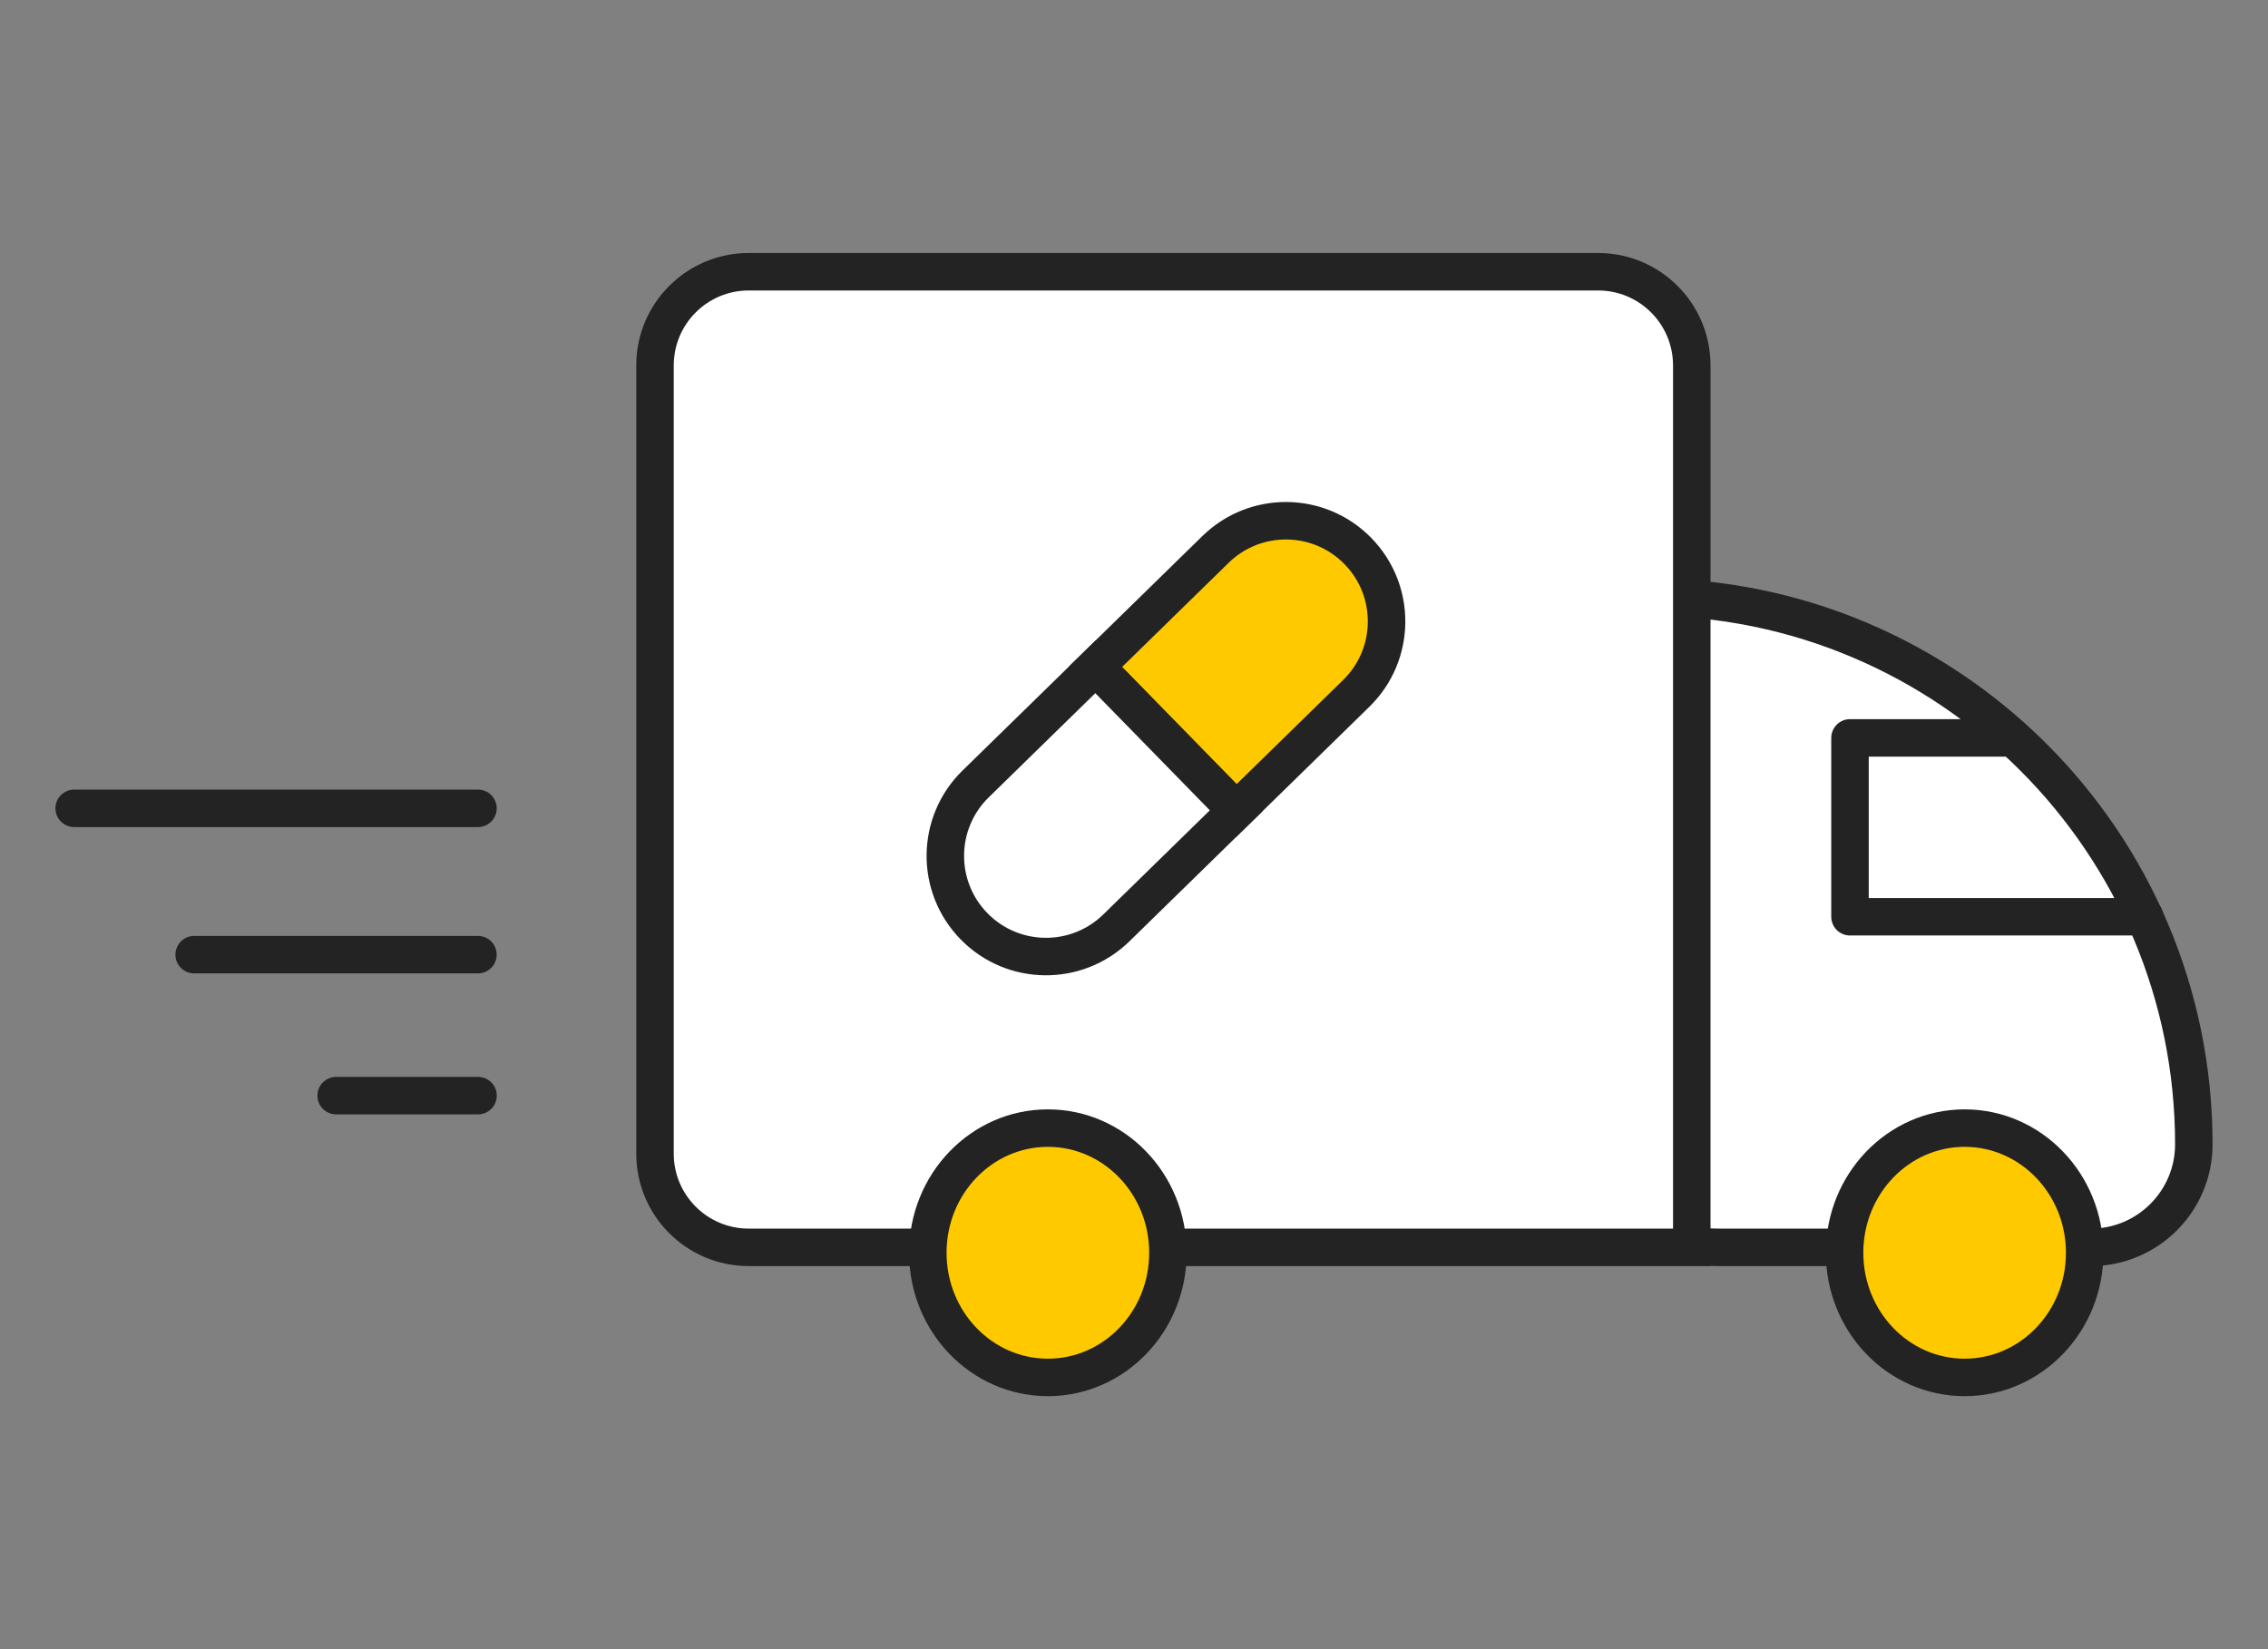
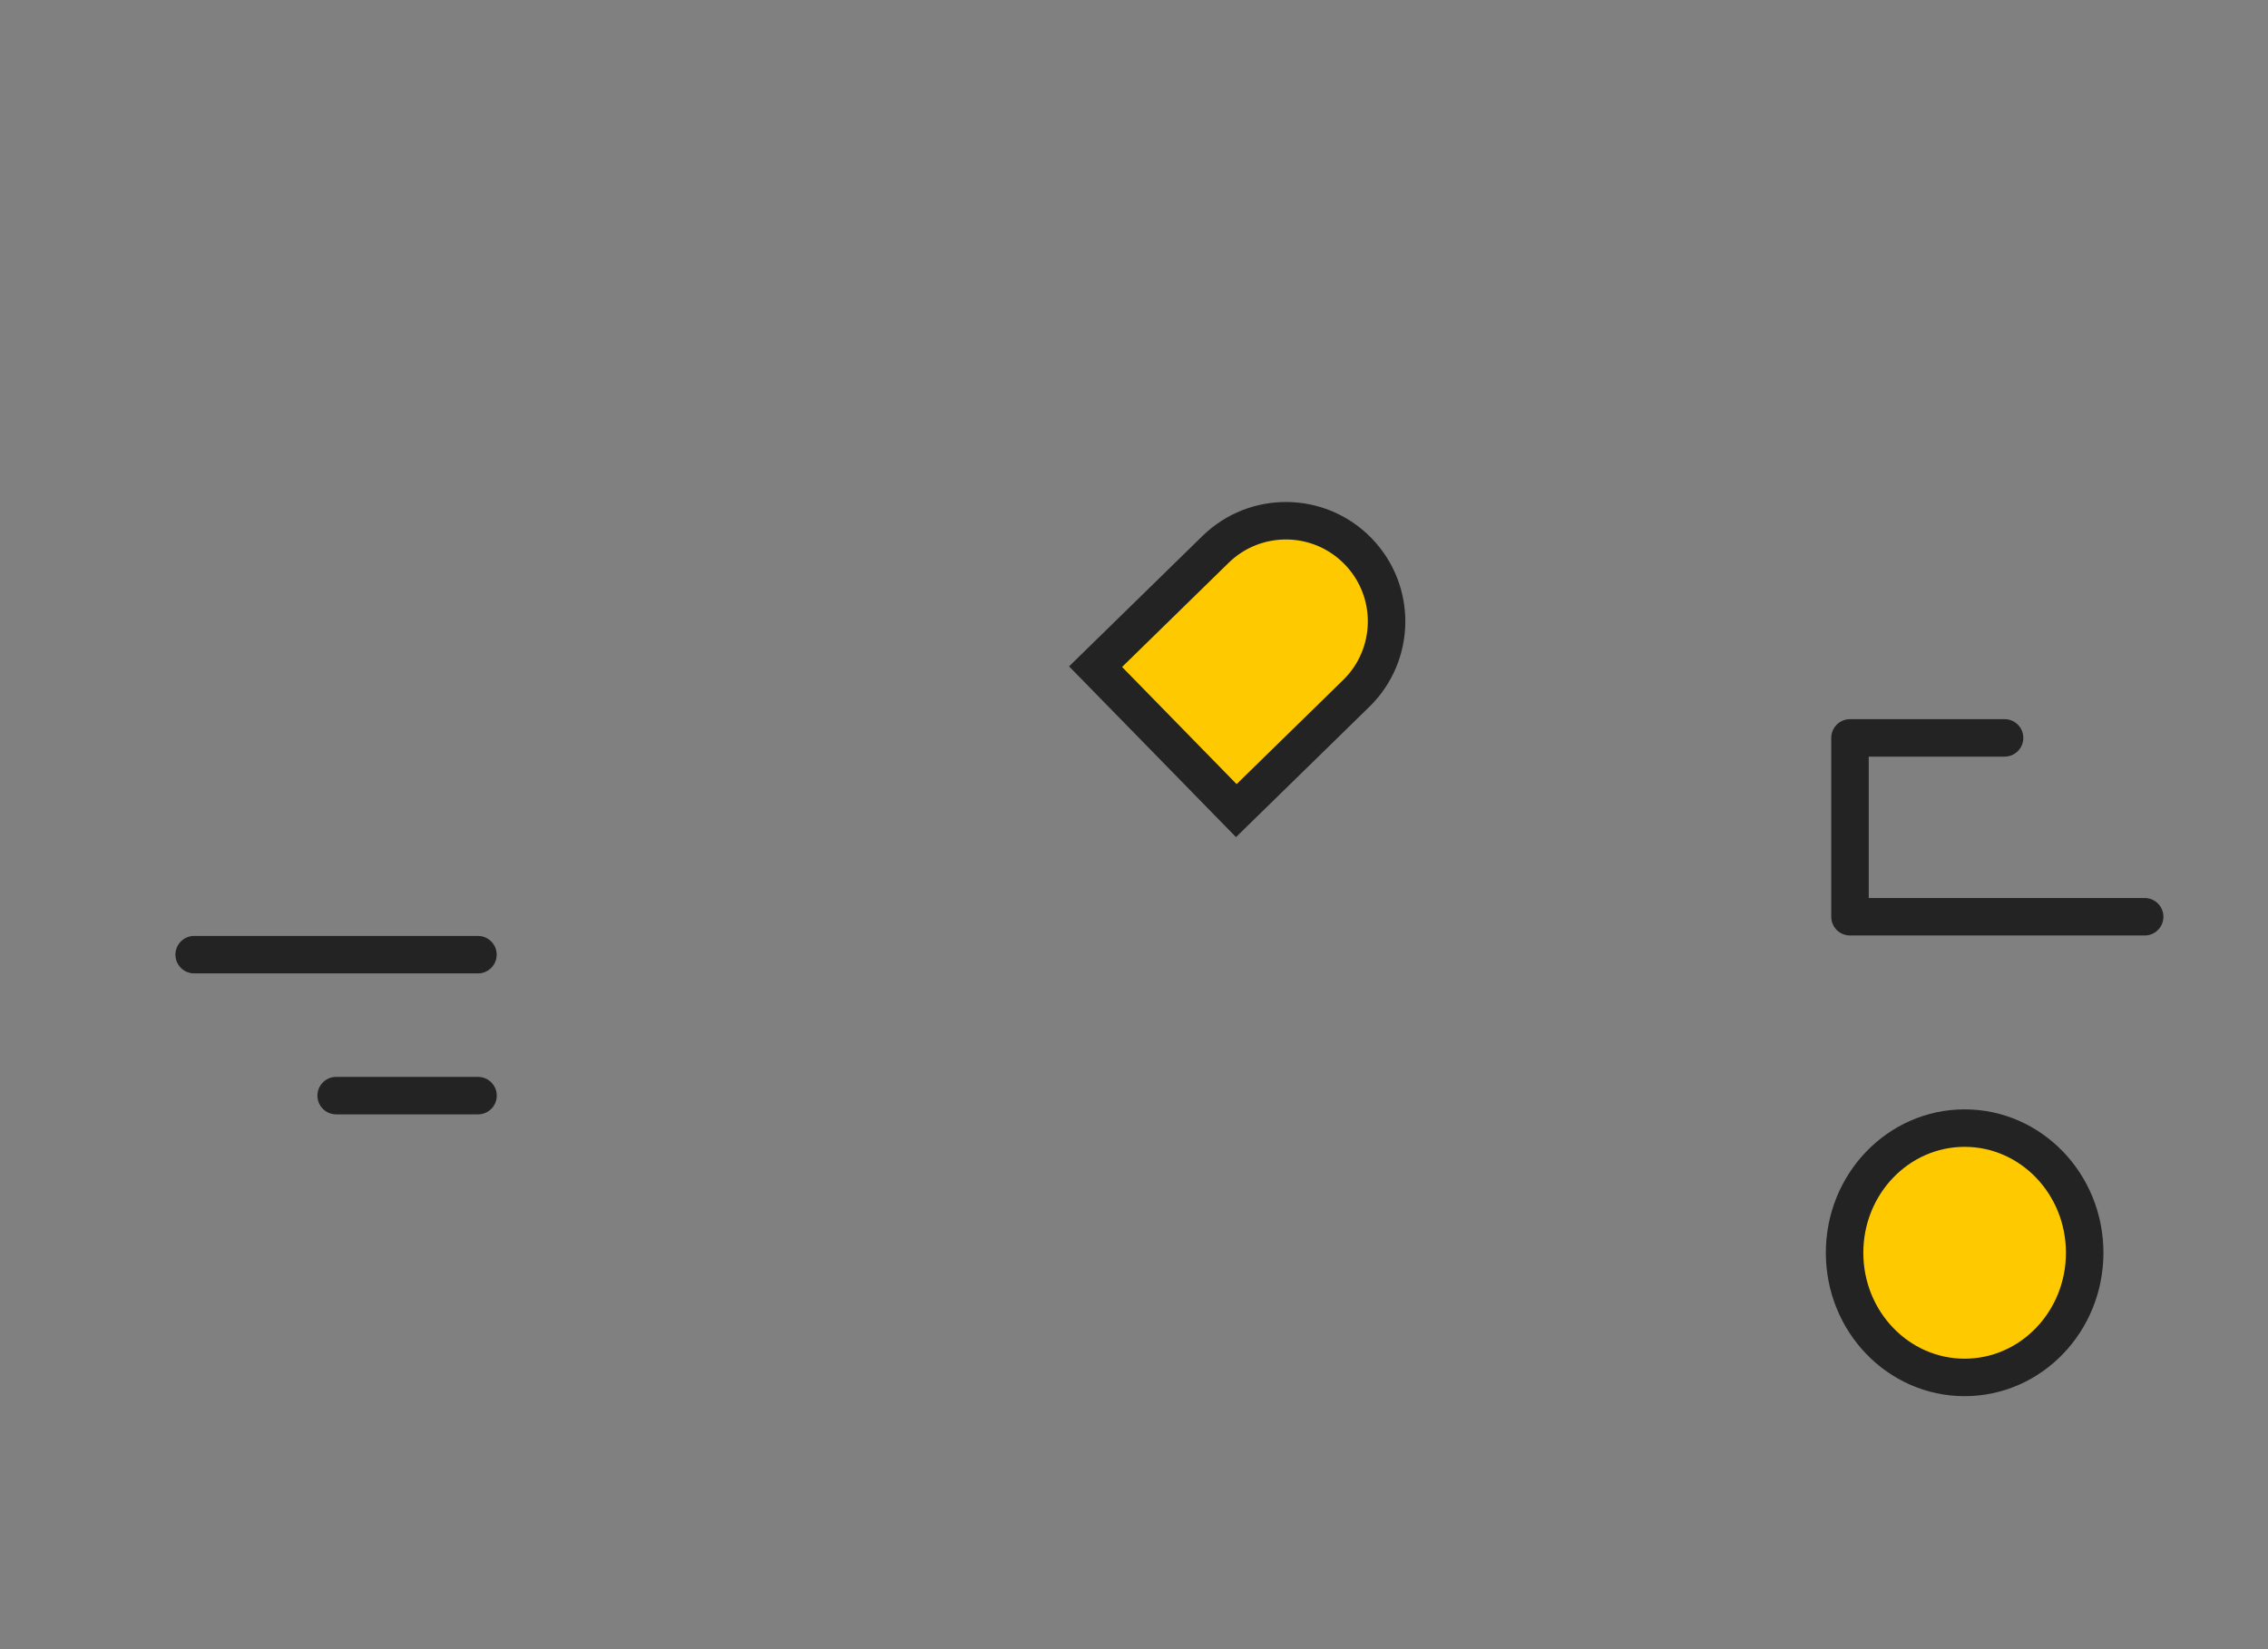
<svg xmlns="http://www.w3.org/2000/svg" width="121" height="88" viewBox="0 0 121 88" fill="none">
  <rect x="0" y="0" width="121" height="88" fill="#808080" stroke="none" />
-   <path d="M74.539 41.031C74.539 35.962 78.648 31.854 83.716 31.854H87.839C103.968 31.854 117.043 44.929 117.043 61.058C117.043 64.097 114.579 66.56 111.541 66.56H91.892C82.308 66.56 74.539 58.791 74.539 49.207V41.031Z" fill="white" stroke="#232323" stroke-width="2" />
  <ellipse cx="104.815" cy="66.848" rx="6.405" ry="6.652" fill="#FFC900" stroke="#232323" stroke-width="2" />
  <path d="M106.946 39.374H98.699V48.918H114.42" stroke="#232323" stroke-width="2" stroke-linecap="round" stroke-linejoin="round" />
-   <path d="M34.945 19.5C34.945 16.739 37.184 14.5 39.945 14.5H85.258C88.02 14.5 90.258 16.739 90.258 19.5V66.559H39.945C37.184 66.559 34.945 64.321 34.945 61.559V19.5Z" fill="white" stroke="#232323" stroke-width="2" />
  <path d="M72.445 29.404C74.518 31.524 74.48 34.925 72.359 36.998L65.958 43.255L58.45 35.574L64.85 29.317C66.972 27.244 70.372 27.282 72.445 29.404Z" fill="#FFC900" stroke="#232323" stroke-width="2" />
-   <path d="M51.965 49.426C54.038 51.547 57.438 51.585 59.559 49.512L65.96 43.255L58.452 35.574L52.051 41.831C49.93 43.905 49.891 47.305 51.965 49.426Z" fill="white" stroke="#232323" stroke-width="2" />
-   <ellipse cx="55.905" cy="66.848" rx="6.405" ry="6.652" fill="#FFC900" stroke="#232323" stroke-width="2" />
-   <path d="M3.957 43.133H25.5" stroke="#232323" stroke-width="2" stroke-linecap="round" />
  <path d="M10.359 50.941L25.498 50.941" stroke="#232323" stroke-width="2" stroke-linecap="round" />
  <path d="M17.934 58.463L25.503 58.463" stroke="#232323" stroke-width="2" stroke-linecap="round" />
</svg>